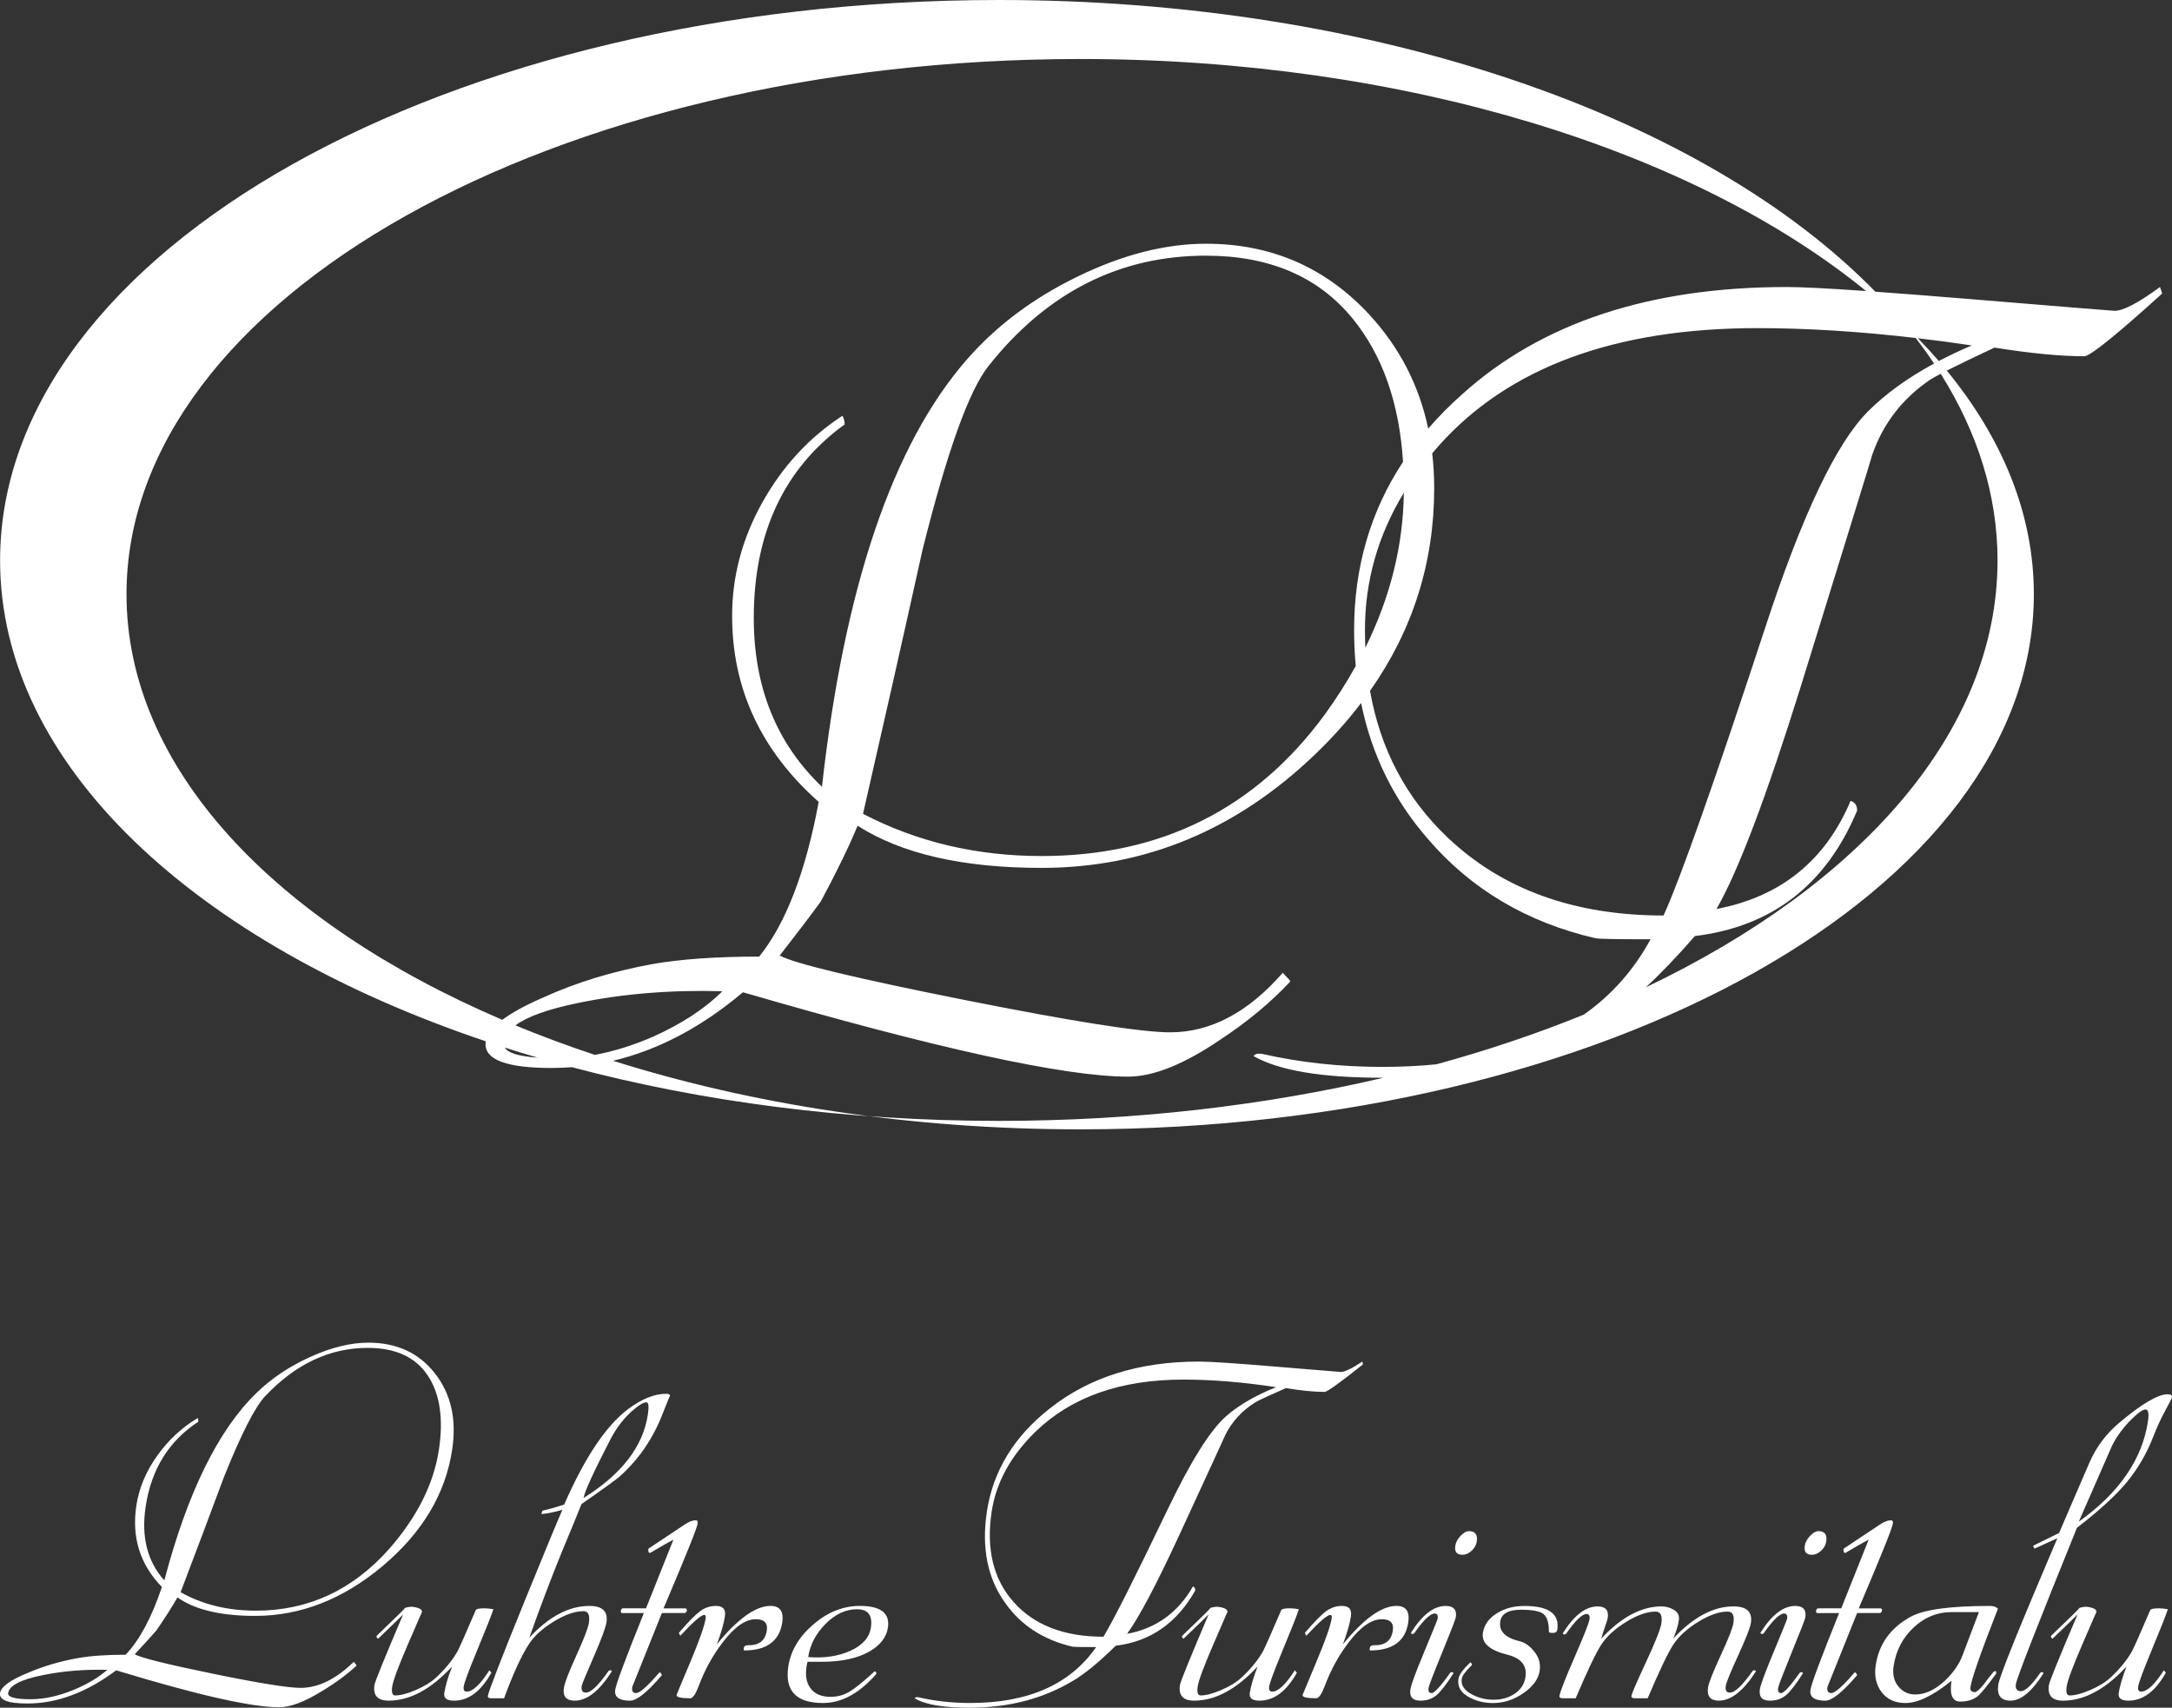
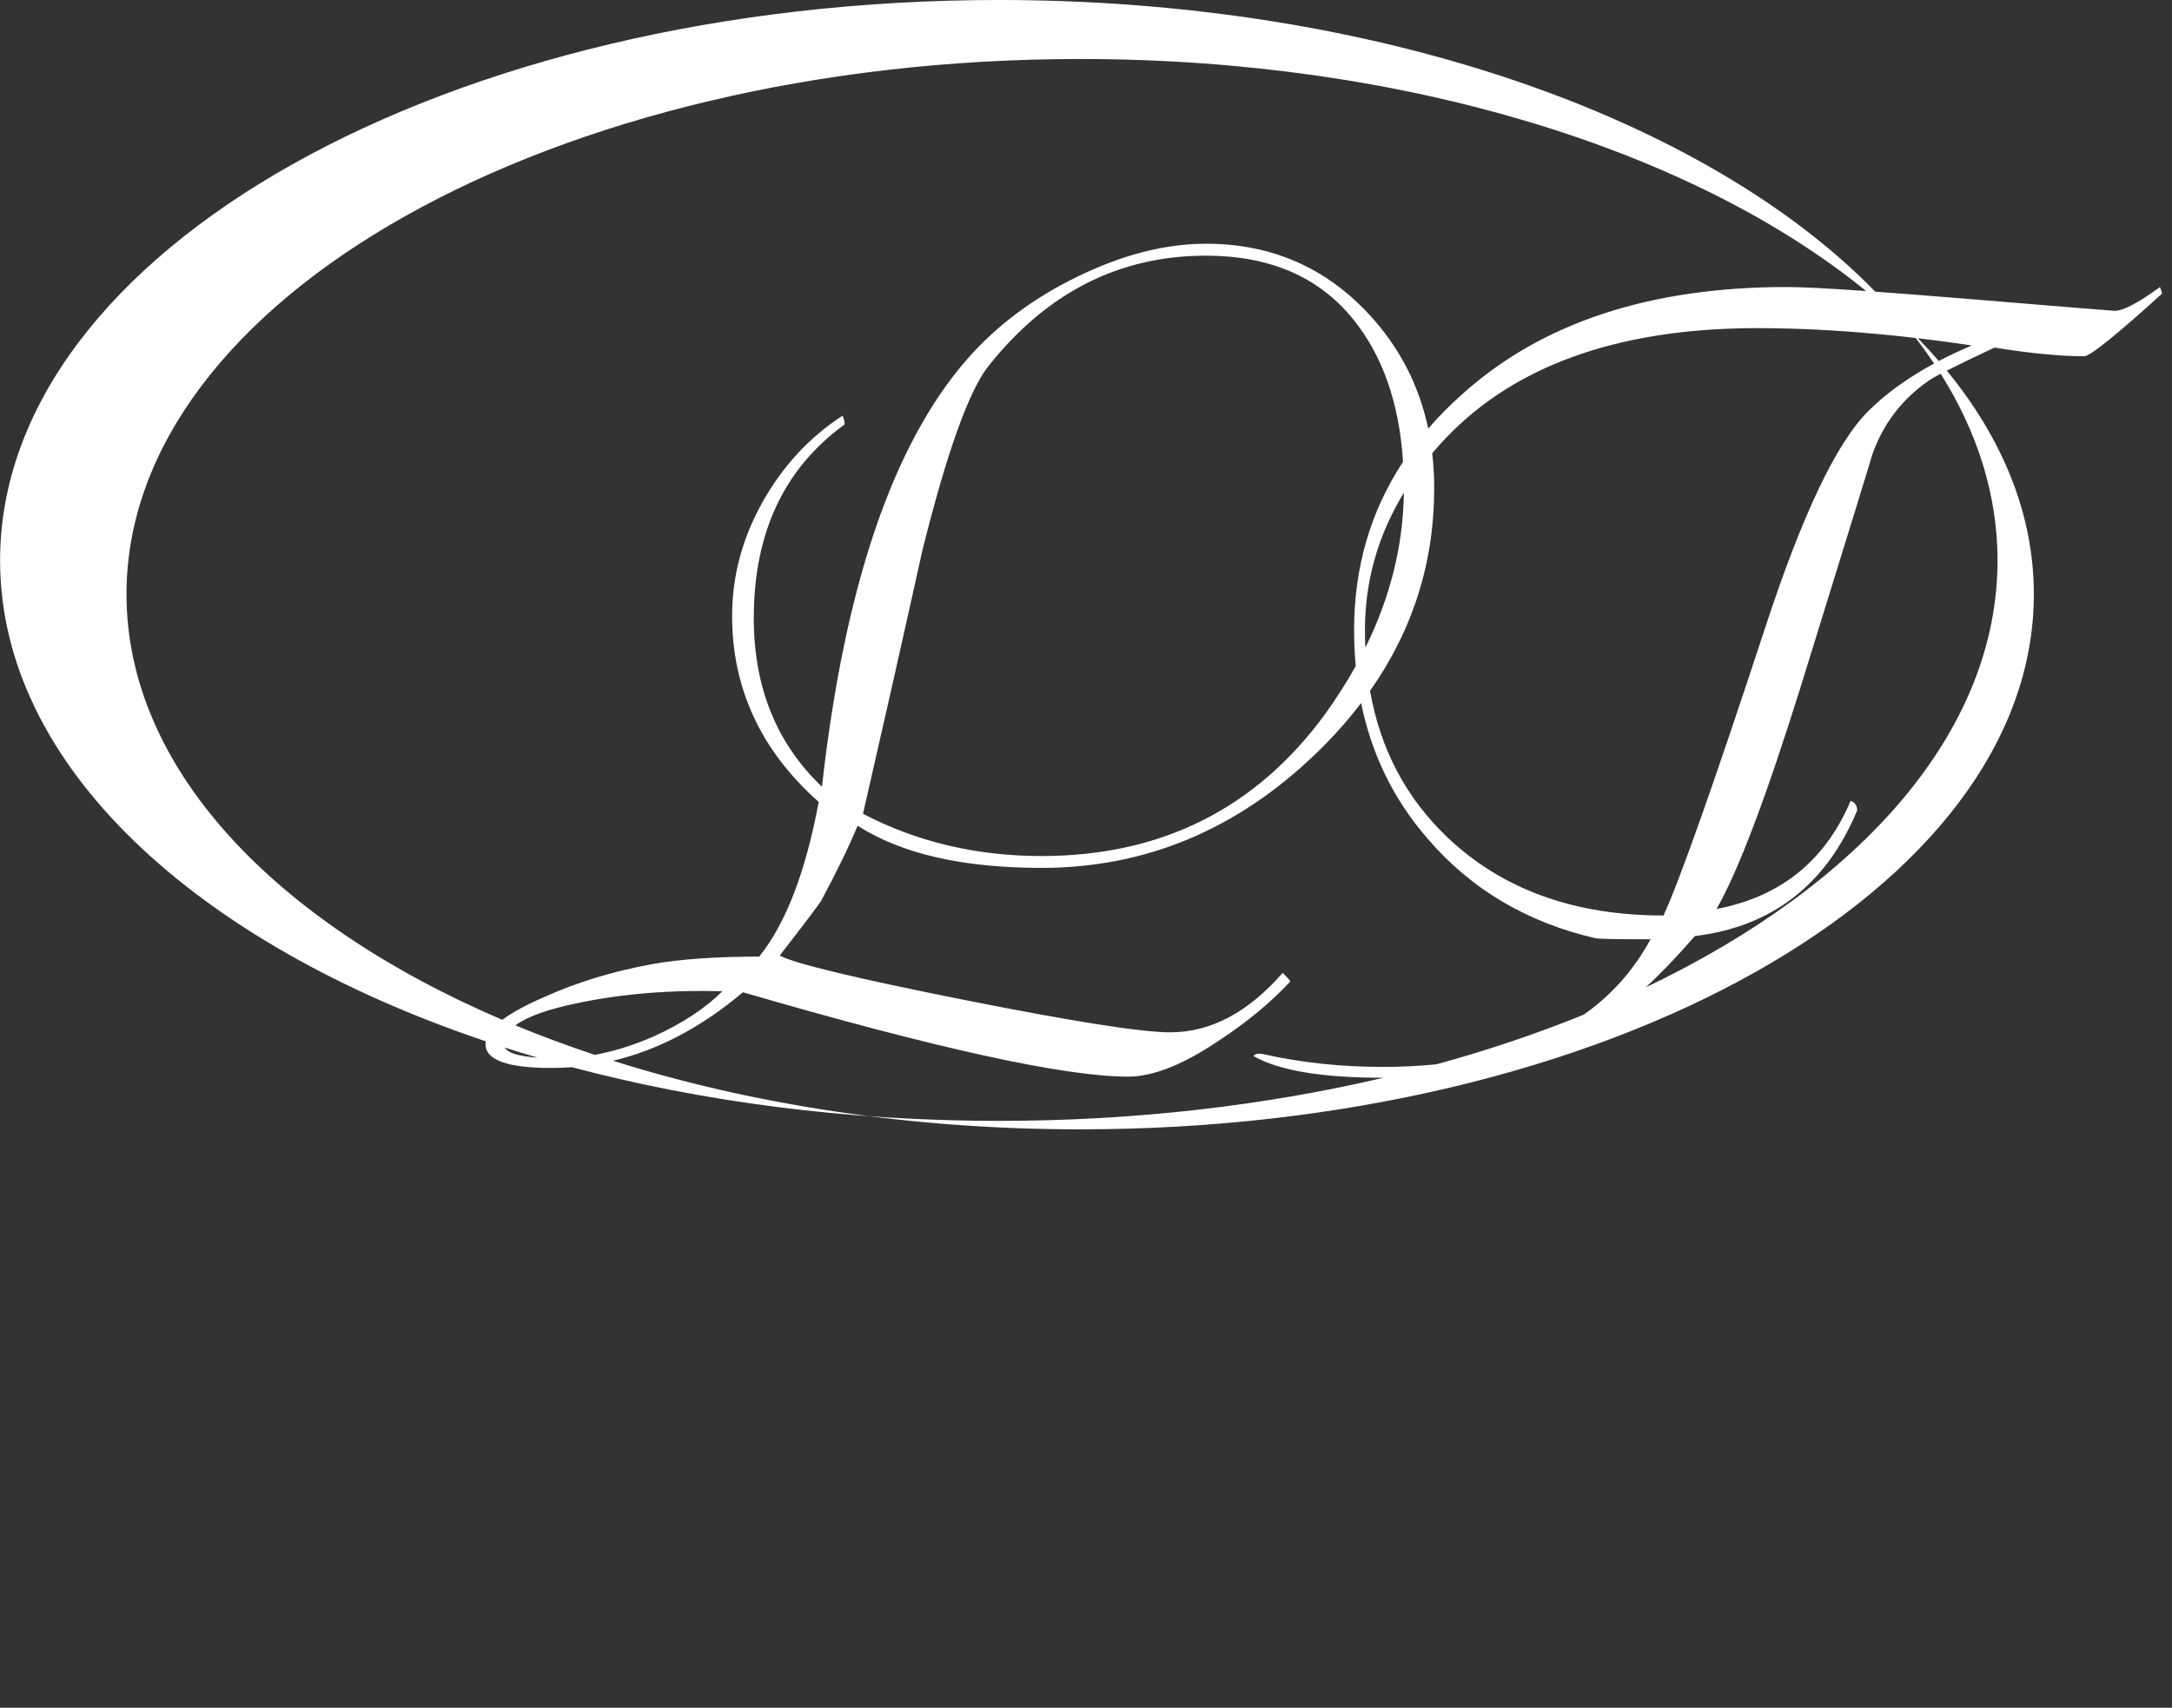
<svg xmlns="http://www.w3.org/2000/svg" version="1.1" id="Layer_1" x="0px" y="0px" width="126.951px" height="99.819px" viewBox="0 0 126.951 99.819" enable-background="new 0 0 126.951 99.819" xml:space="preserve">
  <rect x="0" y="0" width="126.951" height="99.819" fill="#333333" stroke="none" />
  <g>
-     <path fill="#FFFFFF" d="M6.272,97.605c-1.323-0.036-2.576,0.065-3.755,0.305c-1.294,0.258-1.975,0.609-2.041,1.052   c-0.036,0.24,0.407,0.359,1.33,0.359c0.774,0,1.615-0.184,2.519-0.553C5.112,98.436,5.761,98.048,6.272,97.605 M25.654,84.735   c0.276-1.827,0.057-3.275-0.658-4.345c-0.714-1.071-1.884-1.605-3.507-1.605c-2.214,0-4.21,0.94-5.99,2.822   c-0.594,0.628-1.393,2.196-2.401,4.706c-0.839,2.251-1.686,4.502-2.542,6.753c1.274,0.719,2.742,1.079,4.403,1.079   c3.063,0,5.663-1.209,7.8-3.625C24.387,88.656,25.353,86.728,25.654,84.735z M28.721,97.771c-0.607,1.089-1.335,1.634-2.184,1.634   c-0.424,0-0.614-0.148-0.569-0.443c0.061-0.406,0.213-0.923,0.455-1.55c-1.233,1.328-2.469,1.993-3.705,1.993   c-0.646,0-0.924-0.305-0.831-0.914c0.03-0.203,0.589-1.578,1.675-4.124c-0.256,0.258-0.742,0.729-1.458,1.412   c-0.087-0.037-0.116-0.093-0.086-0.166c1.1-1.052,1.652-1.596,1.659-1.633c0.192-0.056,0.352-0.074,0.479-0.056   c0.36,0.056,0.529,0.157,0.507,0.304c0.004-0.018-0.272,0.614-0.827,1.896c-0.553,1.282-0.856,2.098-0.91,2.45   c-0.053,0.35,0.004,0.526,0.169,0.526c0.314,0,0.718-0.107,1.21-0.318c0.495-0.213,0.892-0.457,1.191-0.734   c0.537-0.498,0.956-1.015,1.258-1.551c0.131-0.258,0.482-1.052,1.052-2.38c0.029-0.074,0.201-0.111,0.515-0.111   c0.147,0,0.32,0.019,0.517,0.055c-0.106,0.332-0.434,1.163-0.986,2.491c-0.465,1.126-0.715,1.799-0.747,2.021   c-0.031,0.203,0.027,0.304,0.175,0.304c0.351,0,0.792-0.415,1.323-1.246L28.721,97.771z M37.866,82.686   c0.072-0.479,0.044-0.719-0.085-0.719c-0.184,0-0.48,0.185-0.887,0.554c-0.47,0.424-0.873,0.96-1.212,1.605   c-0.991,1.919-1.514,3.063-1.571,3.432C36.333,86.174,37.584,84.55,37.866,82.686z M39.163,81.607   c0.014-0.092-0.129,0.249-0.431,1.024c-0.549,1.421-1.362,2.62-2.432,3.598c-0.236,0.223-1.008,0.78-2.311,1.684   c-0.231,0.577-0.617,1.518-1.162,2.828c-0.646,1.587-1.275,3.247-1.888,4.982c1.146-1.237,2.319-1.855,3.518-1.855   c0.757,0,1.087,0.323,0.989,0.969c-0.045,0.295-0.294,0.964-0.746,2.007c-0.453,1.042-0.687,1.609-0.7,1.702   c-0.039,0.259,0.043,0.388,0.246,0.388c0.296,0,0.737-0.425,1.328-1.273c0.082-0.056,0.146-0.046,0.189,0.028   c-0.727,1.144-1.45,1.716-2.169,1.716c-0.497,0-0.71-0.25-0.634-0.748c0.044-0.295,0.287-0.928,0.729-1.896   c0.441-0.969,0.685-1.601,0.73-1.896c0.069-0.461-0.034-0.691-0.311-0.691c-0.498,0-1.072,0.198-1.723,0.595   c-0.65,0.397-1.131,0.826-1.44,1.287c-0.454,0.682-0.948,1.753-1.482,3.21h-0.747c-0.148,0-0.214-0.046-0.2-0.138   c0.042-0.277,0.753-2.113,2.133-5.508c1.232-3.027,1.974-4.816,2.223-5.37c-0.443,0.129-0.852,0.212-1.227,0.25l0.056-0.194   c0.326-0.074,0.75-0.194,1.273-0.36c1.212-2.768,2.462-4.632,3.751-5.591c0.79-0.591,1.527-0.886,2.211-0.886   C39.101,81.468,39.178,81.515,39.163,81.607z M40.042,94.284h-1.356l-1.732,4.318c-0.036,0.241,0.038,0.36,0.222,0.36   c0.222,0,0.68-0.406,1.374-1.218c0.052,0.018,0.1,0.074,0.141,0.167c-0.852,0.996-1.471,1.495-1.86,1.495   c-0.645,0-0.935-0.213-0.872-0.637c0.053-0.35,0.611-1.845,1.674-4.484h-1.3c-0.079-0.092-0.065-0.185,0.041-0.276h1.384   l1.603-4.014c-0.32,0.167-0.774,0.425-1.362,0.776c-0.092,0-0.126-0.083-0.101-0.249l2.123-1.412   c0.246-0.166,0.462-0.249,0.647-0.249c0.092,0,0.128,0.065,0.109,0.194c-0.042,0.276-0.707,1.928-1.994,4.955h1.3   C40.181,94.099,40.167,94.191,40.042,94.284z M45.721,94.838c-0.166,1.088-0.912,1.633-2.24,1.633   c-0.043-0.203,0.037-0.305,0.239-0.305c0.643,0.018,1.01-0.267,1.098-0.857c0.068-0.444-0.148-0.664-0.646-0.664   c-0.609,0-1.26,0.461-1.953,1.383c-0.576,0.757-1.035,1.596-1.378,2.518c-0.182,0.48-0.348,0.719-0.496,0.719   c-0.554,0-0.82-0.064-0.8-0.193c0.002-0.018,0.27-0.66,0.802-1.924c0.533-1.264,0.832-2.117,0.899-2.559   c0.019-0.13-0.008-0.195-0.082-0.195c-0.184,0-0.651,0.407-1.401,1.218l-0.086-0.167c0.537-0.627,0.947-1.047,1.228-1.258   c0.282-0.213,0.597-0.319,0.948-0.319c0.405,0,0.578,0.203,0.517,0.609c-0.064,0.425-0.22,0.968-0.469,1.633   c1.223-1.495,2.267-2.243,3.135-2.243C45.59,93.868,45.818,94.191,45.721,94.838z M50.901,95.142   c0.109-0.721-0.159-1.08-0.805-1.08c-0.665,0-1.28,0.287-1.846,0.859c-0.566,0.571-0.903,1.218-1.012,1.937   c0.948,0.074,1.773-0.051,2.478-0.373C50.419,96.161,50.814,95.713,50.901,95.142z M51.897,95.142   c-0.083,0.553-0.439,1.014-1.067,1.383c-0.707,0.406-1.642,0.608-2.804,0.608c-0.259,0-0.535,0-0.83,0   c-0.152,0.637-0.103,1.141,0.146,1.505c0.249,0.365,0.651,0.544,1.205,0.544c0.406,0,0.775-0.101,1.112-0.305   c0.335-0.202,0.824-0.599,1.466-1.19c0.087,0.037,0.116,0.092,0.086,0.166c-0.982,1.125-2.016,1.689-3.106,1.689   c-1.568,0-2.245-0.711-2.03-2.132c0.139-0.923,0.629-1.744,1.466-2.463c0.838-0.72,1.745-1.08,2.723-1.08   C51.48,93.868,52.026,94.293,51.897,95.142z M74.588,81.081c-1.948-0.295-3.753-0.443-5.413-0.443   c-3.653,0-6.527,1.005-8.621,3.017c-1.468,1.421-2.334,2.989-2.593,4.705c-0.332,2.196,0.102,3.963,1.302,5.301   c1.2,1.338,2.945,2.007,5.232,2.007c0.564-0.923,1.803-3.377,3.715-7.363c1.376-2.878,2.532-4.724,3.466-5.536   C72.418,82.124,73.39,81.561,74.588,81.081z M79.66,79.753c-1.343,1.07-2.088,1.605-2.236,1.605c-0.609,0-1.363-0.073-2.264-0.222   c-1.008,0.443-1.604,0.72-1.786,0.83c-0.774,0.481-1.36,1.117-1.756,1.91c-0.002,0.019-0.91,1.993-2.722,5.922   c-1.316,2.842-2.322,4.743-3.021,5.702c1.69-0.314,2.972-1.237,3.85-2.768c0.106,0.036,0.148,0.12,0.129,0.249   c-1.081,1.9-2.626,2.97-4.637,3.211c-0.997,0.978-1.828,1.661-2.496,2.048c-1.746,1.052-3.763,1.577-6.051,1.577   c-1.55,0-2.619-0.184-3.21-0.554c0.045-0.055,0.122-0.074,0.229-0.055c0.945,0.222,1.953,0.333,3.022,0.333   c3.395,0,5.848-1.09,7.358-3.267c-0.867,0-1.337-0.009-1.407-0.028c-1.692-0.406-2.994-1.255-3.905-2.546   c-1.037-1.439-1.395-3.22-1.075-5.342c0.359-2.38,1.586-4.391,3.681-6.034c2.306-1.826,5.212-2.74,8.717-2.74   c0.627,0,2.158,0.102,4.59,0.305c2.432,0.203,3.668,0.304,3.705,0.304c0.221,0,0.64-0.203,1.255-0.609L79.66,79.753z    M75.801,97.771c-0.607,1.089-1.337,1.634-2.184,1.634c-0.424,0-0.614-0.148-0.57-0.443c0.062-0.406,0.214-0.923,0.456-1.55   c-1.235,1.328-2.469,1.993-3.706,1.993c-0.646,0-0.922-0.305-0.831-0.914c0.031-0.203,0.59-1.578,1.675-4.124   c-0.256,0.258-0.741,0.729-1.459,1.412c-0.086-0.037-0.115-0.093-0.084-0.166c1.1-1.052,1.652-1.596,1.657-1.633   c0.194-0.056,0.353-0.074,0.479-0.056c0.361,0.056,0.53,0.157,0.507,0.304c0.003-0.018-0.272,0.614-0.826,1.896   c-0.554,1.282-0.857,2.098-0.91,2.45c-0.053,0.35,0.003,0.526,0.169,0.526c0.314,0,0.717-0.107,1.21-0.318   c0.494-0.213,0.89-0.457,1.191-0.734c0.536-0.498,0.957-1.015,1.258-1.551c0.131-0.258,0.482-1.052,1.052-2.38   c0.029-0.074,0.202-0.111,0.515-0.111c0.148,0,0.32,0.019,0.518,0.055c-0.106,0.332-0.434,1.163-0.986,2.491   c-0.465,1.126-0.715,1.799-0.748,2.021c-0.031,0.203,0.028,0.304,0.175,0.304c0.351,0,0.791-0.415,1.323-1.246L75.801,97.771z    M82.31,94.838c-0.164,1.088-0.91,1.633-2.24,1.633c-0.043-0.203,0.037-0.305,0.241-0.305c0.643,0.018,1.01-0.267,1.098-0.857   c0.066-0.444-0.149-0.664-0.647-0.664c-0.609,0-1.26,0.461-1.954,1.383c-0.575,0.757-1.033,1.596-1.376,2.518   c-0.183,0.48-0.349,0.719-0.497,0.719c-0.554,0-0.82-0.064-0.801-0.193c0.003-0.018,0.27-0.66,0.802-1.924   c0.533-1.264,0.833-2.117,0.9-2.559c0.02-0.13-0.007-0.195-0.081-0.195c-0.184,0-0.652,0.407-1.402,1.218l-0.086-0.167   c0.538-0.627,0.947-1.047,1.228-1.258c0.282-0.213,0.598-0.319,0.948-0.319c0.406,0,0.577,0.203,0.517,0.609   c-0.064,0.425-0.221,0.968-0.468,1.633c1.222-1.495,2.267-2.243,3.134-2.243C82.181,93.868,82.409,94.191,82.31,94.838z    M84.958,97.799c-0.412,0.646-0.744,1.074-0.997,1.287c-0.254,0.212-0.565,0.319-0.934,0.319c-0.461,0-0.658-0.222-0.591-0.665   c0.039-0.258,0.312-0.997,0.819-2.214c0.506-1.217,0.765-1.854,0.773-1.91c0.031-0.202-0.028-0.304-0.176-0.304   c-0.258,0-0.658,0.388-1.2,1.163c-0.082,0.055-0.145,0.046-0.189-0.029c0.657-1.051,1.336-1.577,2.036-1.577   c0.461,0,0.659,0.222,0.592,0.665c-0.016,0.111-0.282,0.793-0.794,2.048c-0.514,1.255-0.78,1.946-0.798,2.076   c-0.031,0.203,0.028,0.304,0.175,0.304c0.166,0,0.531-0.397,1.093-1.19C84.851,97.715,84.914,97.725,84.958,97.799z M86.315,90.104   c-0.03,0.203-0.131,0.383-0.302,0.54c-0.172,0.157-0.349,0.235-0.534,0.235c-0.332,0-0.471-0.175-0.419-0.525   c0.031-0.203,0.134-0.396,0.309-0.581c0.176-0.185,0.337-0.277,0.485-0.277C86.223,89.495,86.376,89.698,86.315,90.104z    M91.021,95.252c-0.019,0.129-0.103,0.193-0.251,0.193c-0.147,0-0.227-0.017-0.24-0.054c0.004-0.516-0.096-0.863-0.3-1.038   c-0.204-0.175-0.649-0.263-1.331-0.263c-0.738,0-1.141,0.231-1.212,0.692c-0.086,0.572,0.307,0.959,1.182,1.162   c0.283,0.074,0.557,0.277,0.821,0.609c0.263,0.332,0.364,0.702,0.302,1.108c-0.072,0.479-0.387,0.913-0.944,1.301   c-0.557,0.387-1.148,0.582-1.776,0.582c-0.517,0-0.98-0.112-1.389-0.333c-0.496-0.258-0.71-0.618-0.64-1.079   c0.036-0.24,0.27-0.563,0.7-0.969c0.065,0.055,0.094,0.111,0.085,0.166c-0.367,0.351-0.563,0.618-0.592,0.803   c-0.055,0.369,0.147,0.674,0.61,0.913c0.375,0.203,0.794,0.305,1.255,0.305c0.479,0,0.895-0.12,1.245-0.36   c0.349-0.24,0.555-0.563,0.616-0.968c0.1-0.664-0.249-1.098-1.049-1.301c-1.049-0.259-1.53-0.682-1.44-1.274   c0.069-0.459,0.334-0.839,0.793-1.134c0.461-0.295,1.005-0.443,1.631-0.443C90.521,93.868,91.161,94.33,91.021,95.252z    M102.634,97.688c-0.727,1.144-1.449,1.716-2.169,1.716c-0.498,0-0.709-0.259-0.631-0.771c0.042-0.276,0.288-0.9,0.739-1.873   c0.451-0.974,0.7-1.605,0.745-1.901c0.066-0.439-0.048-0.66-0.344-0.66c-0.498,0-1.073,0.203-1.724,0.605   c-0.652,0.406-1.133,0.844-1.447,1.324c-0.311,0.475-0.811,1.523-1.498,3.137h-0.747c-0.147,0-0.214-0.046-0.201-0.138   c0.022-0.148,0.307-0.807,0.853-1.979c0.547-1.176,0.845-1.928,0.895-2.261c0.069-0.456-0.044-0.688-0.339-0.688   c-0.499,0-1.073,0.203-1.724,0.605c-0.652,0.406-1.134,0.844-1.447,1.324c-0.311,0.475-0.811,1.523-1.498,3.137h-0.747   c-0.147,0-0.215-0.046-0.201-0.138c0.037-0.24,0.33-0.992,0.88-2.256c0.551-1.264,0.843-2.007,0.876-2.227   c0.032-0.203-0.027-0.305-0.175-0.305c-0.257,0-0.658,0.387-1.199,1.163c-0.082,0.055-0.146,0.046-0.191-0.028   c0.658-1.053,1.337-1.578,2.038-1.578c0.462,0,0.659,0.222,0.592,0.665c-0.016,0.111-0.071,0.286-0.162,0.526   c-0.1,0.295-0.172,0.526-0.216,0.692c1.168-1.256,2.343-1.883,3.523-1.883c0.259,0,0.502,0.07,0.73,0.203   c0.228,0.138,0.322,0.342,0.281,0.614c-0.042,0.291-0.152,0.645-0.327,1.066c1.168-1.256,2.342-1.883,3.523-1.883   c0.775,0,1.114,0.324,1.017,0.964c-0.042,0.277-0.29,0.909-0.744,1.901c-0.454,0.987-0.697,1.587-0.727,1.785   c-0.039,0.259,0.042,0.388,0.247,0.388c0.294,0,0.737-0.425,1.327-1.273C102.526,97.605,102.59,97.615,102.634,97.688z    M105.385,97.799c-0.411,0.646-0.744,1.074-0.997,1.287c-0.254,0.212-0.564,0.319-0.934,0.319c-0.461,0-0.659-0.222-0.592-0.665   c0.039-0.258,0.312-0.997,0.82-2.214c0.507-1.217,0.765-1.854,0.773-1.91c0.031-0.202-0.028-0.304-0.175-0.304   c-0.258,0-0.659,0.388-1.2,1.163c-0.082,0.055-0.146,0.046-0.19-0.029c0.657-1.051,1.337-1.577,2.038-1.577   c0.462,0,0.659,0.222,0.592,0.665c-0.016,0.111-0.281,0.793-0.794,2.048c-0.512,1.255-0.778,1.946-0.797,2.076   c-0.031,0.203,0.027,0.304,0.175,0.304c0.166,0,0.53-0.397,1.093-1.19C105.278,97.715,105.34,97.725,105.385,97.799z    M106.742,90.104c-0.03,0.203-0.132,0.383-0.302,0.54c-0.172,0.157-0.35,0.235-0.534,0.235c-0.332,0-0.472-0.175-0.419-0.525   c0.031-0.203,0.134-0.396,0.311-0.581c0.175-0.185,0.337-0.277,0.484-0.277C106.649,89.495,106.803,89.698,106.742,90.104z    M109.901,94.284h-1.356l-1.733,4.318c-0.036,0.241,0.038,0.36,0.223,0.36c0.221,0,0.679-0.406,1.375-1.218   c0.052,0.018,0.099,0.074,0.141,0.167c-0.852,0.996-1.472,1.495-1.859,1.495c-0.646,0-0.937-0.213-0.873-0.637   c0.054-0.35,0.612-1.845,1.674-4.484h-1.3c-0.079-0.092-0.064-0.185,0.041-0.276h1.384l1.603-4.014   c-0.32,0.167-0.774,0.425-1.362,0.776c-0.092,0-0.126-0.083-0.101-0.249l2.123-1.412c0.247-0.166,0.462-0.249,0.646-0.249   c0.093,0,0.129,0.065,0.11,0.194c-0.042,0.276-0.707,1.928-1.995,4.955h1.301C110.04,94.099,110.026,94.191,109.901,94.284z    M115.667,94.228h-1.605c-0.831,0-1.568,0.3-2.212,0.9c-0.644,0.6-1.034,1.351-1.171,2.256c-0.073,0.479,0.019,0.876,0.277,1.19   c0.257,0.314,0.589,0.47,0.994,0.47c0.572,0,1.148-0.267,1.727-0.803c0.497-0.48,0.839-0.969,1.023-1.467L115.667,94.228z    M116.673,97.826c-0.512,0.701-0.863,1.135-1.054,1.301c-0.274,0.222-0.622,0.332-1.047,0.332c-0.462,0-0.63-0.406-0.508-1.218   c-1.072,0.867-1.968,1.302-2.688,1.302c-0.609,0-1.075-0.213-1.398-0.637c-0.324-0.425-0.438-0.95-0.343-1.578   c0.187-1.236,0.864-2.177,2.032-2.823c0.766-0.424,2.311-0.637,4.636-0.637c0.222,0,0.379,0.056,0.473,0.166   c-0.991,2.528-1.525,4.05-1.603,4.567c-0.031,0.203,0.054,0.305,0.258,0.305c0.092,0,0.262-0.148,0.51-0.443   c0.186-0.258,0.381-0.507,0.584-0.748C116.646,97.642,116.696,97.679,116.673,97.826z M125.546,83.075   c0.069-0.461,0.021-0.692-0.145-0.692c-0.166,0-0.477,0.231-0.935,0.692c-0.484,0.516-0.838,1.024-1.06,1.522l-1.903,4.345   C123.861,87.263,125.208,85.306,125.546,83.075z M126.949,81.662c-0.011,0.075-0.13,0.314-0.357,0.72   c-0.281,0.516-0.528,1.052-0.741,1.605c-0.391,0.997-0.908,1.882-1.55,2.657c-0.644,0.775-1.611,1.661-2.906,2.657   c-2.326,5.739-3.515,8.784-3.568,9.134c-0.041,0.277,0.057,0.415,0.297,0.415c0.259,0,0.636-0.359,1.132-1.079   c0.082-0.056,0.146-0.046,0.189,0.028c-0.679,1.069-1.322,1.606-1.931,1.606c-0.572,0-0.81-0.314-0.716-0.942   c0.072-0.48,1.223-3.331,3.452-8.552l-1.337,0.609l-0.086-0.166l1.525-0.748c0.344-0.811,0.941-2.195,1.789-4.151   c0.393-0.886,0.96-1.643,1.7-2.27c1.333-1.126,2.286-1.689,2.857-1.689C126.883,81.496,126.967,81.552,126.949,81.662z    M126.591,97.771c-0.609,1.089-1.336,1.634-2.185,1.634c-0.424,0-0.615-0.148-0.57-0.443c0.062-0.406,0.214-0.923,0.456-1.55   c-1.235,1.328-2.469,1.993-3.705,1.993c-0.646,0-0.923-0.305-0.831-0.914c0.031-0.203,0.589-1.578,1.675-4.124   c-0.256,0.258-0.742,0.729-1.458,1.412c-0.087-0.037-0.116-0.093-0.086-0.166c1.1-1.052,1.653-1.596,1.659-1.633   c0.193-0.056,0.352-0.074,0.478-0.056c0.362,0.056,0.531,0.157,0.508,0.304c0.003-0.018-0.273,0.614-0.826,1.896   c-0.554,1.282-0.857,2.098-0.91,2.45c-0.053,0.35,0.004,0.526,0.169,0.526c0.314,0,0.718-0.107,1.212-0.318   c0.492-0.213,0.89-0.457,1.19-0.734c0.536-0.498,0.955-1.015,1.258-1.551c0.132-0.258,0.482-1.052,1.052-2.38   c0.03-0.074,0.201-0.111,0.515-0.111c0.147,0,0.32,0.019,0.517,0.055c-0.106,0.332-0.434,1.163-0.986,2.491   c-0.465,1.126-0.714,1.799-0.748,2.021c-0.031,0.203,0.027,0.304,0.176,0.304c0.35,0,0.792-0.415,1.323-1.246L126.591,97.771z    M26.429,84.735c-0.391,2.583-1.743,4.848-4.058,6.795c-2.315,1.947-4.801,2.92-7.457,2.92c-2.011,0-3.526-0.36-4.542-1.08   c-0.279,0.498-0.69,1.144-1.235,1.938c-0.289,0.331-0.711,0.793-1.261,1.384c0.338,0.203,1.854,0.581,4.547,1.134   c2.693,0.554,4.409,0.831,5.147,0.831c1.033,0,2.069-0.508,3.109-1.523c0.11,0.129,0.163,0.203,0.161,0.223   c-0.58,0.534-1.255,1.033-2.026,1.493c-1.017,0.627-1.849,0.941-2.494,0.941c-1.625,0-4.8-0.719-9.529-2.159   c-1.726,1.292-3.456,1.939-5.192,1.939c-1.125,0-1.658-0.203-1.596-0.61c0.056-0.369,0.604-0.766,1.646-1.19   c0.907-0.387,1.883-0.674,2.925-0.858c0.739-0.129,1.663-0.193,2.769-0.193c0.812-0.849,1.518-2.168,2.121-3.958   c-1.278-1.311-1.776-2.898-1.494-4.761c0.153-1.016,0.557-1.984,1.213-2.906c0.657-0.923,1.451-1.661,2.384-2.214   c0.025,0.074,0.032,0.148,0.021,0.222c-1.72,1.125-2.744,2.777-3.074,4.954c-0.269,1.771,0.096,3.211,1.092,4.318   c1.345-5.111,3.132-8.756,5.361-10.933c0.887-0.867,1.945-1.577,3.173-2.131c1.228-0.554,2.357-0.831,3.391-0.831   c1.661,0,2.959,0.6,3.893,1.799C26.364,81.478,26.697,82.963,26.429,84.735z" />
    <path fill-rule="evenodd" clip-rule="evenodd" fill="#FFFFFF" d="M42.225,57.938c-3.038-0.084-5.86,0.148-8.475,0.695   c-1.732,0.357-2.938,0.79-3.625,1.301c1.491,0.615,3.041,1.191,4.639,1.724c1.106-0.202,2.243-0.556,3.414-1.065   C39.863,59.834,41.21,58.949,42.225,57.938 M31.424,61.82c-0.646-0.189-1.285-0.385-1.921-0.588   C29.683,61.548,30.322,61.744,31.424,61.82z M82.054,28.801c-1.517,2.494-2.274,5.168-2.274,8.019c0,0.352,0.008,0.698,0.023,1.04   C81.262,34.908,82.013,31.888,82.054,28.801z M115.25,20.191c-1.07-0.159-2.123-0.3-3.152-0.421   c0.425,0.438,0.835,0.882,1.222,1.331C113.924,20.785,114.568,20.482,115.25,20.191z M83.478,25.051   c0.6-0.697,1.265-1.367,1.993-2.014c4.635-4.174,10.958-6.261,18.967-6.261c0.835,0,2.379,0.078,4.633,0.235   C99.021,8.82,82.194,3.449,63.135,3.449c-30.781,0-55.741,14.008-55.741,31.281c0,10.146,8.618,19.166,21.966,24.88   c0.554-0.417,1.343-0.849,2.367-1.294c1.938-0.885,4.069-1.539,6.387-1.96c1.644-0.294,3.729-0.442,6.26-0.442   c1.56-1.939,2.717-4.953,3.478-9.041c-3.373-2.992-5.061-6.618-5.061-10.875c0-2.318,0.592-4.531,1.773-6.64   c1.178-2.107,2.737-3.794,4.679-5.058c0.085,0.17,0.126,0.338,0.126,0.506c-3.54,2.57-5.312,6.344-5.312,11.317   c0,4.046,1.33,7.335,3.985,9.863c1.307-11.675,4.129-20.001,8.472-24.974c1.729-1.982,3.898-3.604,6.514-4.868   c2.611-1.266,5.099-1.898,7.46-1.898c3.793,0,6.966,1.369,9.515,4.109C81.782,20.271,82.939,22.501,83.478,25.051z M79.242,38.928   c-0.065-0.686-0.096-1.389-0.096-2.108c0-3.656,0.953-6.933,2.861-9.828c-0.223-3.454-1.209-6.245-2.956-8.382   c-2.003-2.443-4.858-3.666-8.566-3.666c-5.058,0-9.294,2.149-12.708,6.449c-1.14,1.433-2.426,5.016-3.857,10.748   c-1.139,5.143-2.299,10.285-3.478,15.428c3.16,1.644,6.639,2.467,10.432,2.467c6.997,0,12.521-2.762,16.567-8.283   C78.117,40.817,78.714,39.876,79.242,38.928z M113.432,21.848c2.148,3.414,3.322,7.086,3.322,10.912   c0,9.994-7.98,18.943-20.559,24.951c0.877-0.808,1.834-1.807,2.869-2.998c4.51-0.549,7.67-2.992,9.483-7.334   c0-0.295-0.126-0.485-0.382-0.57c-1.475,3.5-4.087,5.606-7.839,6.324c1.265-2.192,2.909-6.535,4.933-13.025   c2.781-8.978,4.172-13.488,4.172-13.53c0.633-1.812,1.749-3.267,3.353-4.362C112.906,22.133,113.122,22.01,113.432,21.848z    M111.97,19.756c0.379,0.492,0.737,0.99,1.073,1.494c-1.553,0.841-2.838,1.773-3.862,2.798c-1.854,1.854-3.858,6.069-6.009,12.646   c-2.991,9.104-4.974,14.711-5.941,16.818c-5.227,0-9.439-1.528-12.646-4.584c-2.407-2.295-3.908-5.145-4.508-8.546   c2.5-3.554,3.75-7.503,3.75-11.845c0-0.699-0.039-1.379-0.115-2.039c0.12-0.142,0.243-0.285,0.366-0.428   c4.09-4.594,10.306-6.891,18.654-6.891C105.592,19.18,108.674,19.371,111.97,19.756z M58.379,0c22.092,0,41.32,6.892,51.234,17.051   c1.514,0.107,3.319,0.249,5.414,0.421c5.627,0.464,8.482,0.696,8.569,0.696c0.502,0,1.391-0.464,2.653-1.392l0.128,0.38   c-2.696,2.444-4.216,3.667-4.554,3.667c-1.391,0-3.14-0.168-5.248-0.505c-1.208,0.567-2.138,1.016-2.786,1.345   c3.263,3.978,5.087,8.403,5.087,13.067c0,17.273-24.961,31.281-55.742,31.281c-9.919,0-19.23-1.459-27.301-4.008   c2.641-0.629,5.171-1.963,7.591-4.004c11.297,3.289,18.799,4.932,22.507,4.932c1.476,0,3.268-0.716,5.373-2.148   c1.605-1.055,2.974-2.193,4.113-3.415c0-0.042-0.148-0.21-0.443-0.506c-2.023,2.318-4.215,3.478-6.576,3.478   c-1.686,0-5.701-0.633-12.045-1.896c-6.344-1.264-9.938-2.129-10.779-2.592c1.053-1.35,1.854-2.404,2.402-3.162   c0.971-1.812,1.684-3.288,2.148-4.426c2.571,1.644,6.156,2.465,10.749,2.465c6.069,0,11.411-2.223,16.029-6.67   c0.991-0.955,1.877-1.945,2.653-2.968c0.612,3.016,1.91,5.659,3.891,7.932c2.527,2.95,5.795,4.889,9.799,5.816   c0.168,0.043,1.244,0.063,3.227,0.063c-0.974,1.793-2.275,3.262-3.903,4.406c-2.707,1.1-5.583,2.072-8.61,2.902   c-1.004,0.101-2.059,0.151-3.168,0.151c-2.443,0-4.784-0.253-7.018-0.759c-0.253-0.041-0.422,0-0.507,0.127   c1.476,0.844,3.982,1.266,7.524,1.266l0.082-0.002c-6.923,1.625-14.521,2.524-22.494,2.524c-8.928,0-17.385-1.128-24.949-3.138   c-0.397,0.029-0.797,0.045-1.196,0.045c-2.571,0-3.856-0.463-3.856-1.391c0-0.055,0.005-0.111,0.015-0.168   C11.387,55.141,0.005,44.695,0.005,32.76C0.005,14.671,26.146,0,58.379,0z" />
  </g>
</svg>